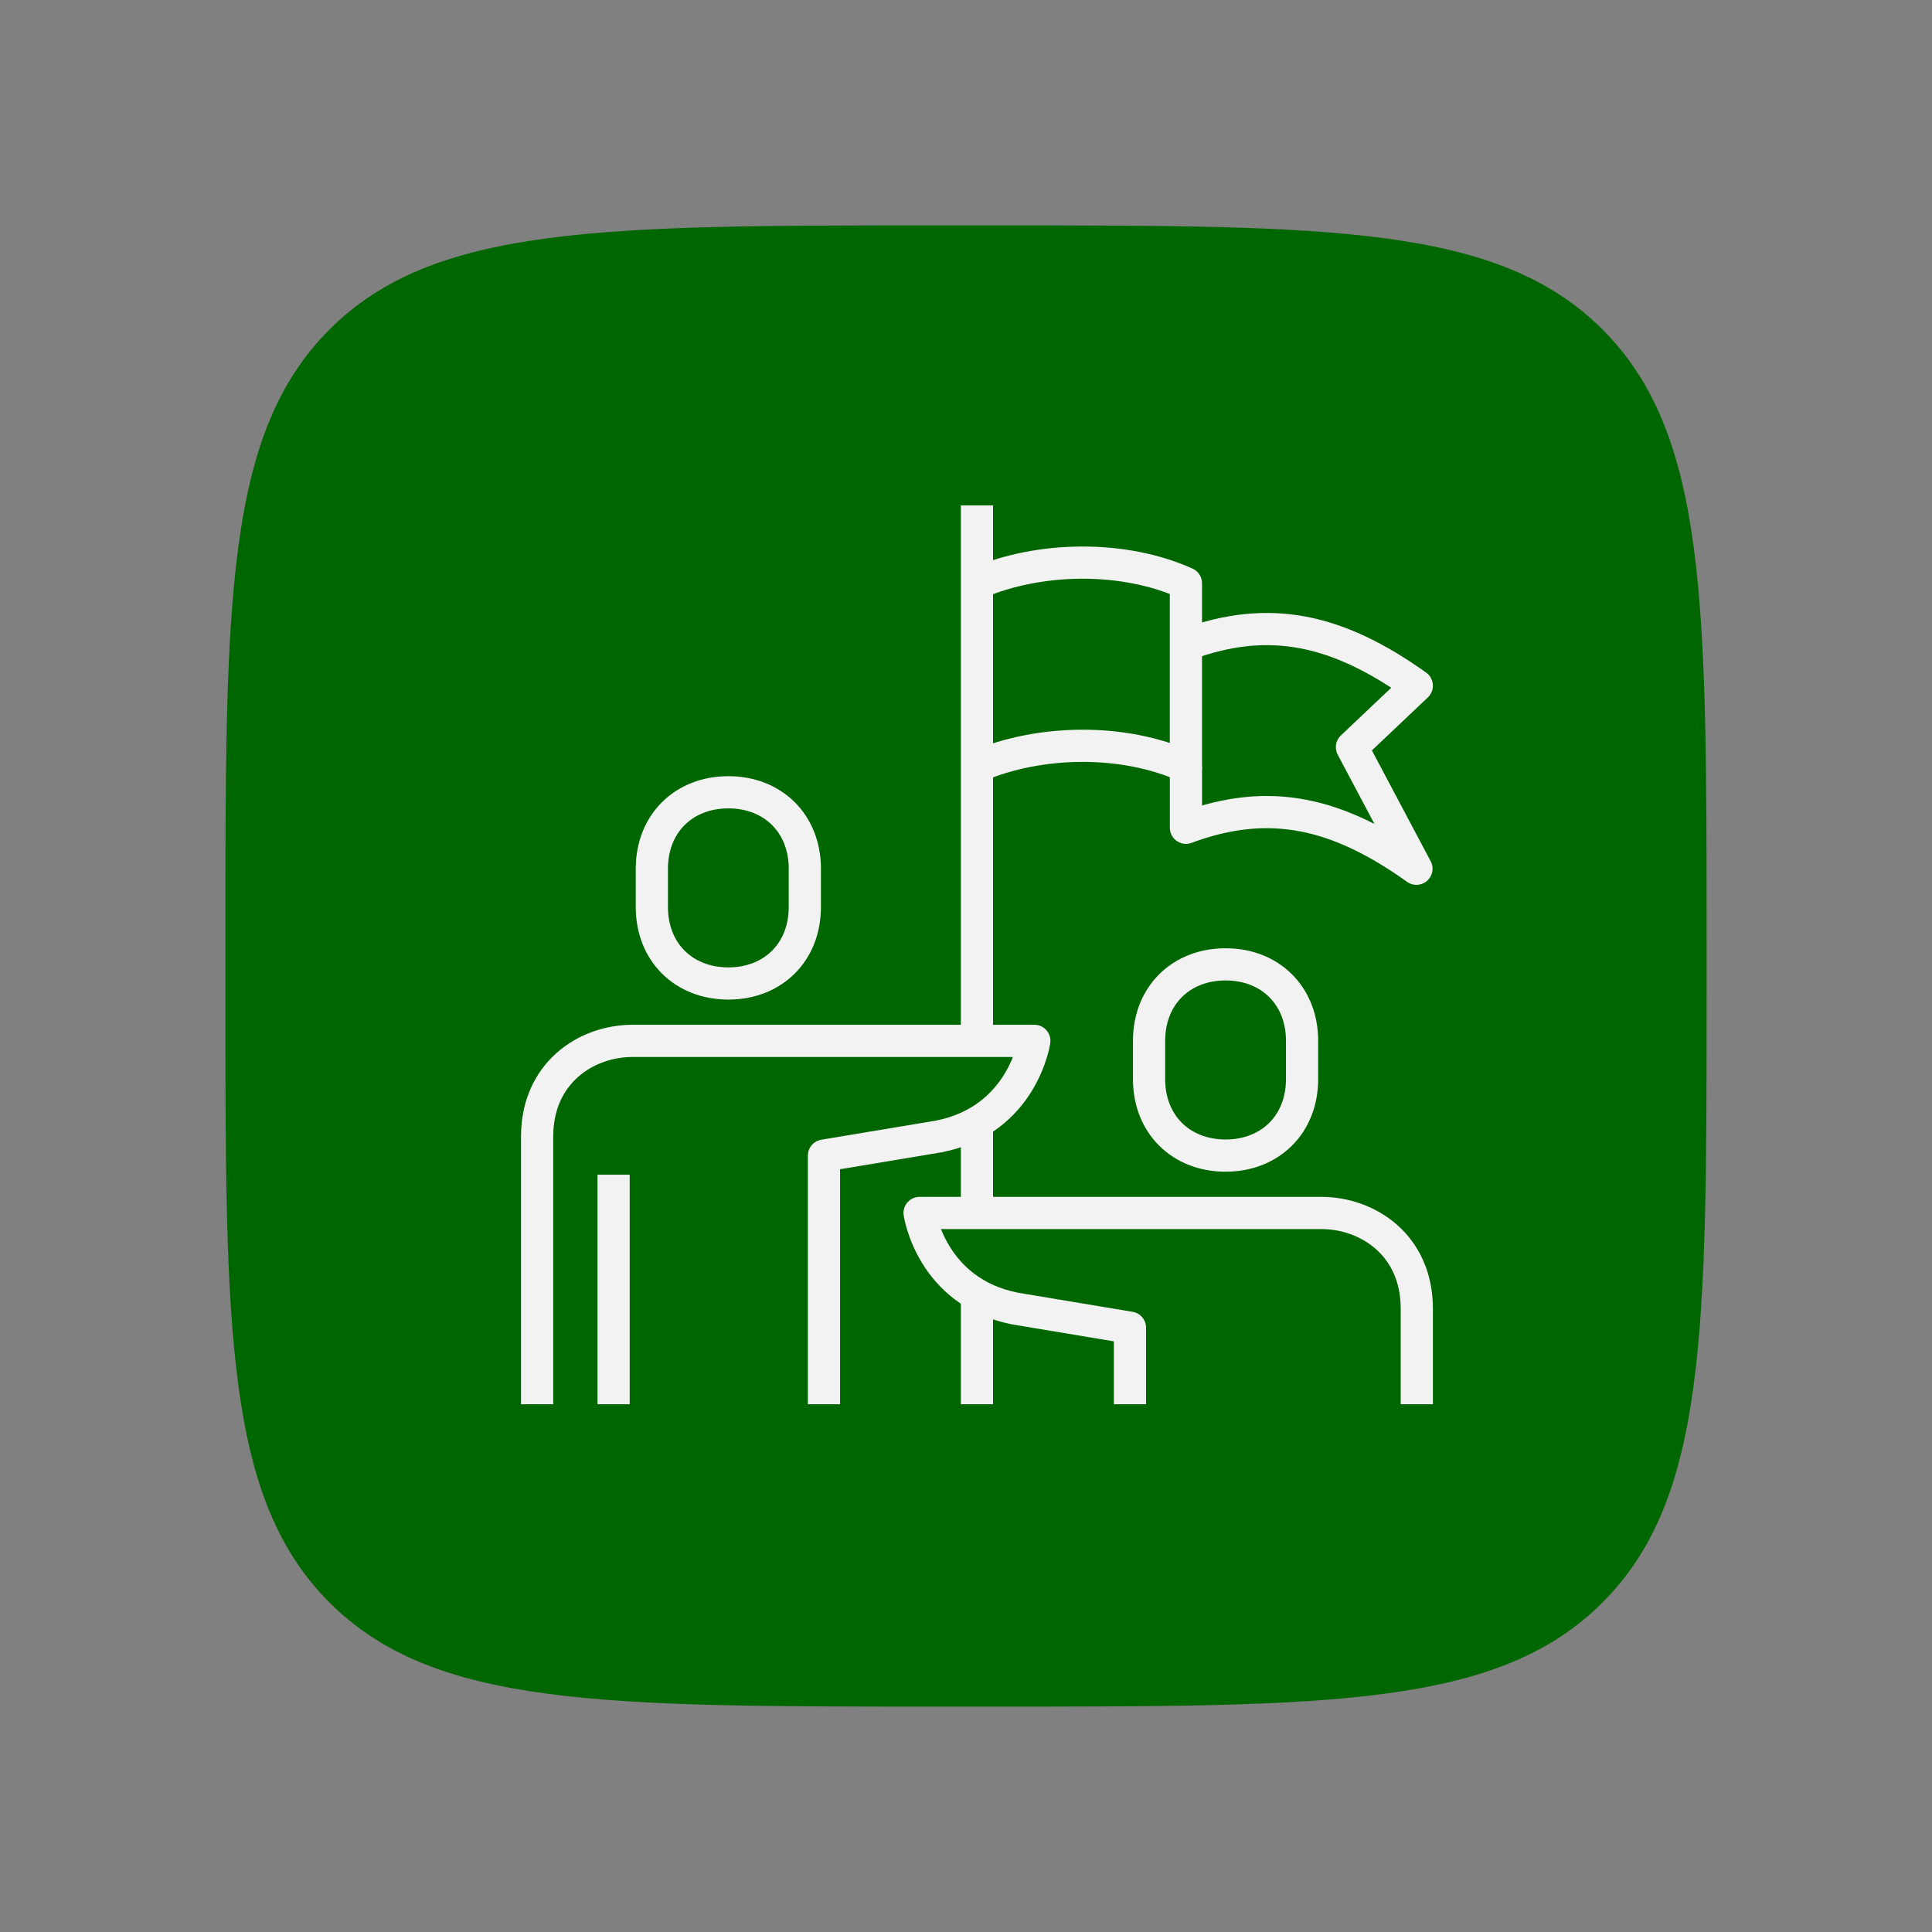
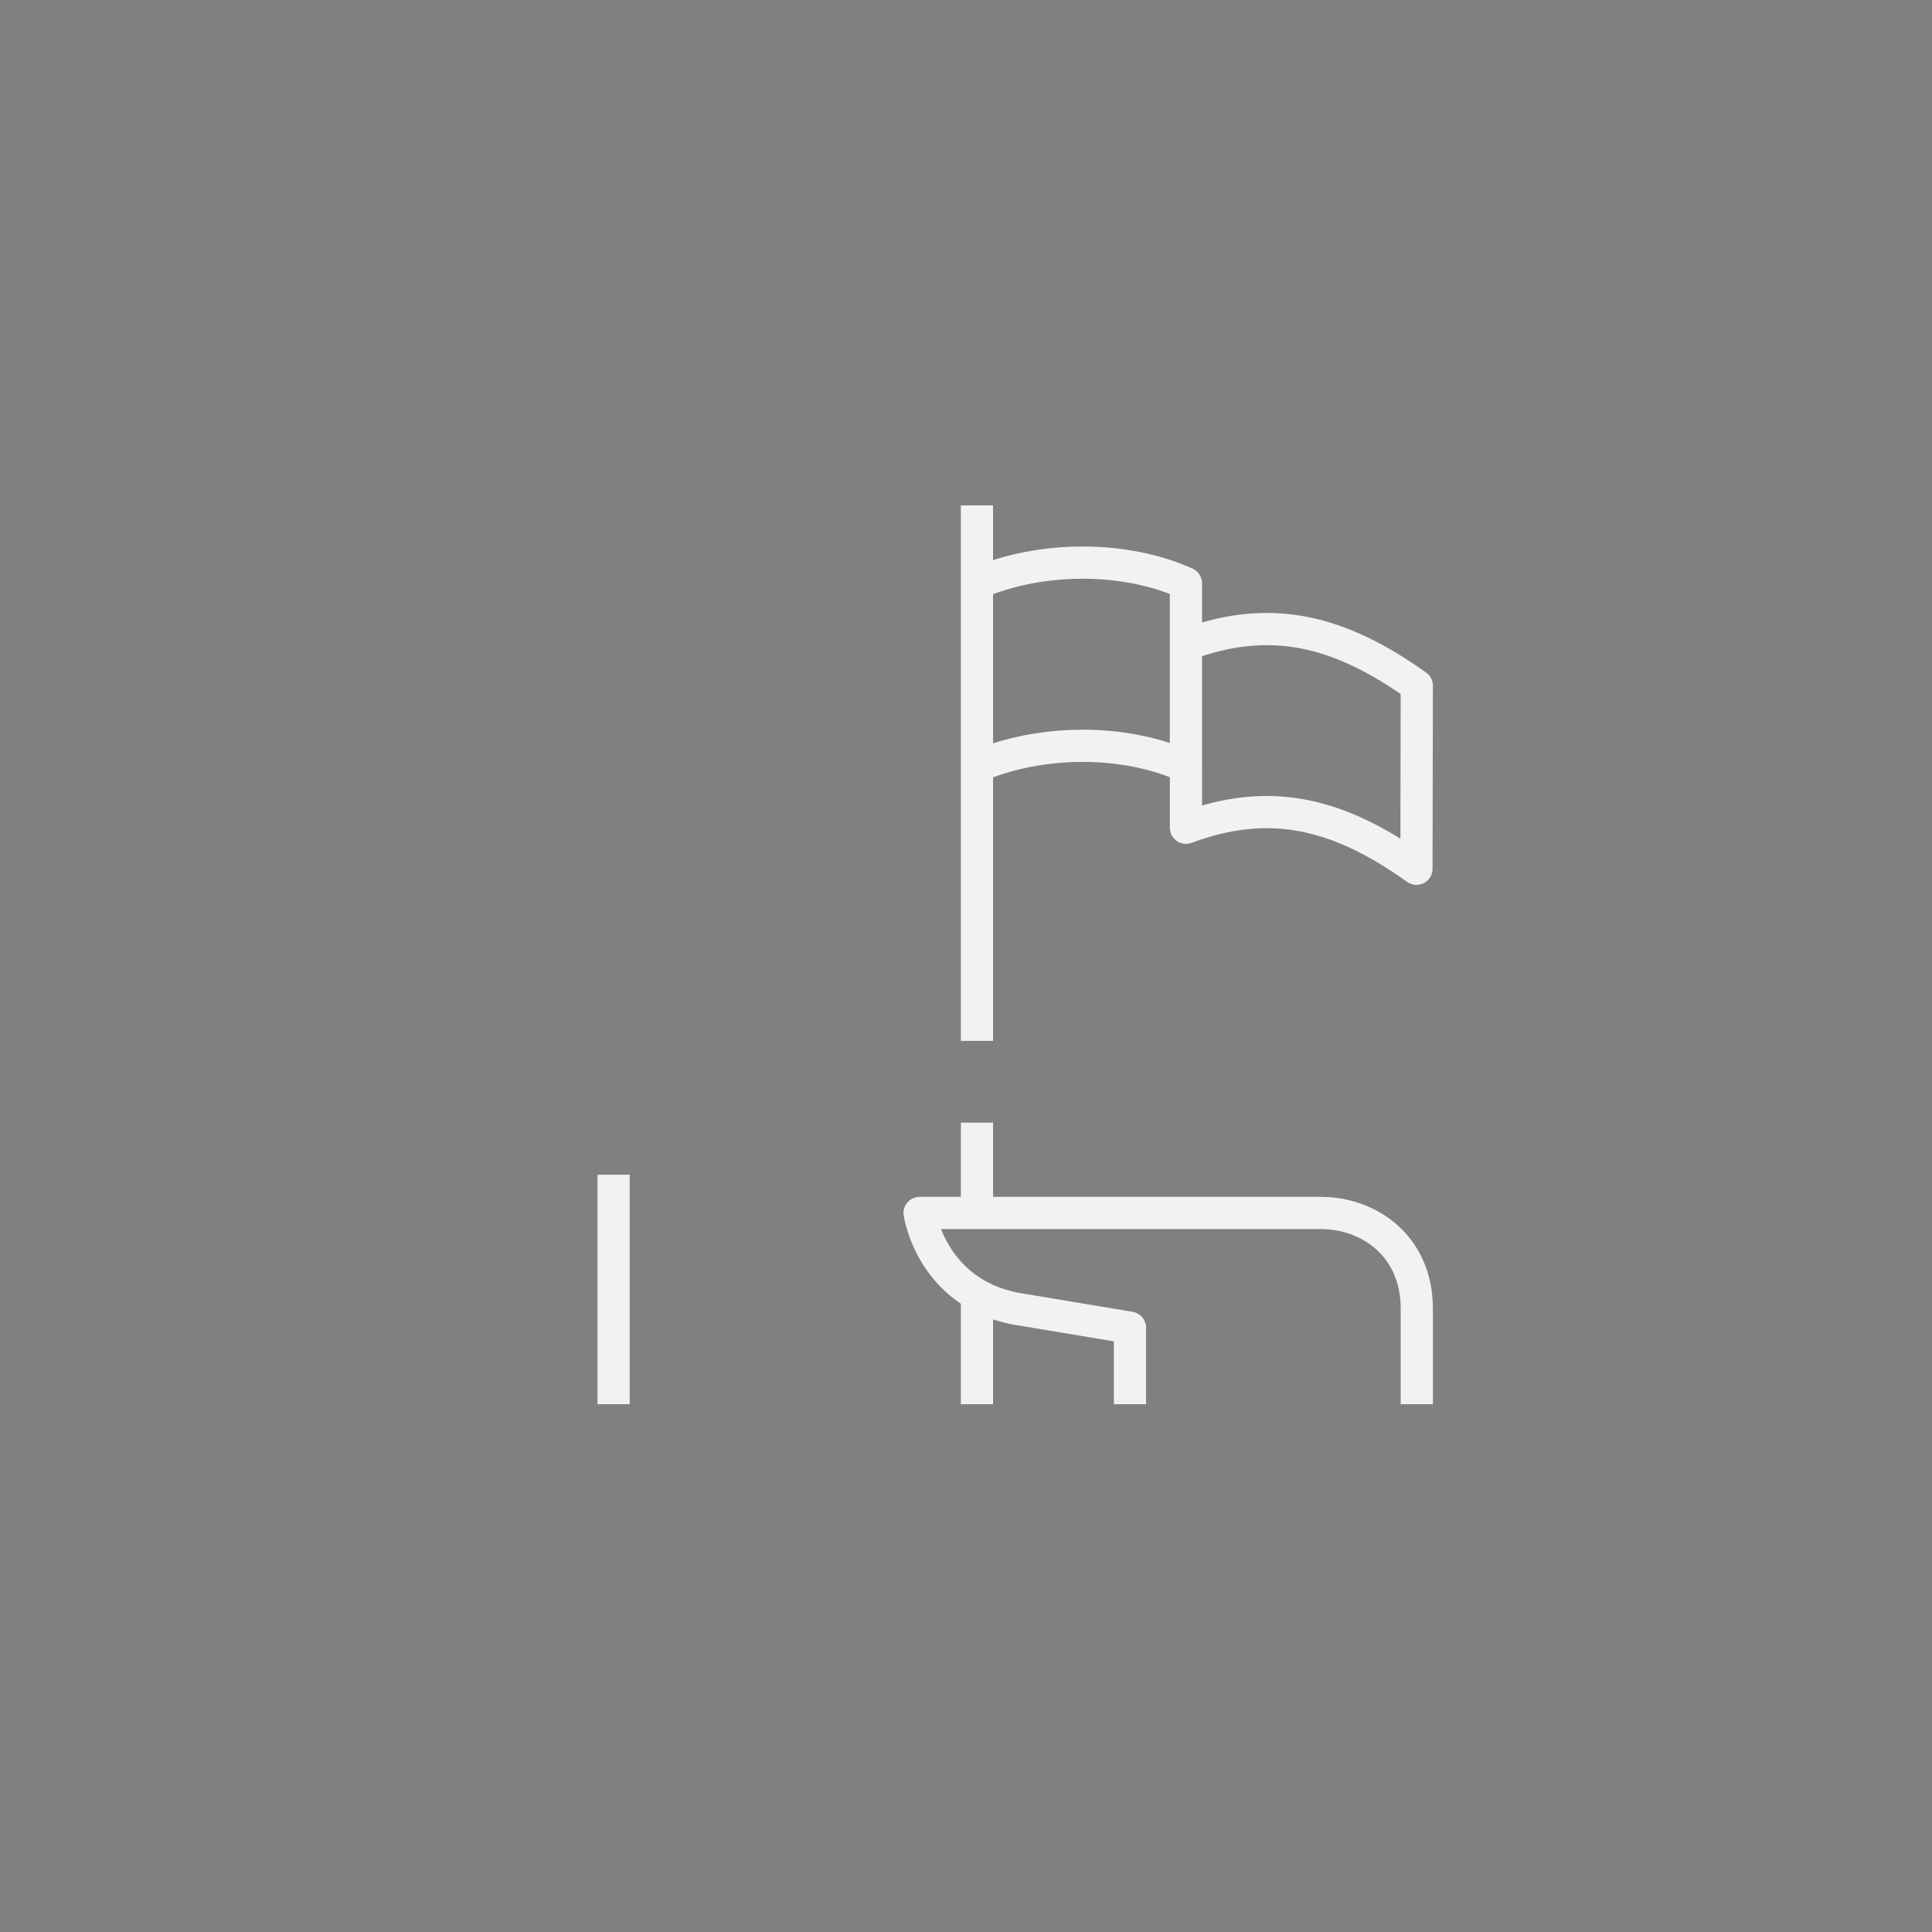
<svg xmlns="http://www.w3.org/2000/svg" width="60" height="60" viewBox="0 0 60 60" fill="none">
  <rect x="0" y="0" width="60" height="60" fill="#808080" stroke="none" />
-   <path d="M7 29.08C7 18.671 7 13.467 10.233 10.233C13.467 7 18.671 7 29.08 7H30.92C41.329 7 46.533 7 49.767 10.233C53 13.467 53 18.671 53 29.08V30.92C53 41.329 53 46.533 49.767 49.767C46.533 53 41.329 53 30.92 53H29.08C18.671 53 13.467 53 10.233 49.767C7 46.533 7 41.329 7 30.92V29.08Z" fill="#006600" />
  <path d="M44 43.609V40.639C44 38.677 42.491 37.67 41.031 37.67C38.968 37.67 28.559 37.67 28.559 37.67C28.559 37.67 28.911 40.129 31.528 40.639L35.092 41.233V43.609" stroke="#F2F2F2" stroke-miterlimit="10" stroke-linejoin="round" />
-   <path d="M38.061 35.888C36.677 35.888 35.685 34.918 35.685 33.512V32.325C35.685 30.919 36.677 29.949 38.061 29.949C39.446 29.949 40.437 30.919 40.437 32.325V33.512C40.437 34.918 39.446 35.888 38.061 35.888Z" stroke="#F2F2F2" stroke-miterlimit="10" stroke-linejoin="round" />
-   <path d="M16.681 43.609V35.294C16.681 33.332 18.19 32.325 19.65 32.325C21.713 32.325 32.122 32.325 32.122 32.325C32.122 32.325 31.77 34.783 29.153 35.294L25.589 35.888V43.609" stroke="#F2F2F2" stroke-miterlimit="10" stroke-linejoin="round" />
-   <path d="M22.62 30.543C24.004 30.543 24.995 29.573 24.995 28.168V26.98C24.995 25.575 24.004 24.605 22.62 24.605C21.235 24.605 20.244 25.575 20.244 26.98V28.168C20.244 29.573 21.235 30.543 22.62 30.543Z" stroke="#F2F2F2" stroke-miterlimit="10" stroke-linejoin="round" />
  <path d="M19.056 36.482V43.609" stroke="#F2F2F2" stroke-miterlimit="10" stroke-linejoin="round" />
-   <path d="M36.83 20.023C39.426 19.055 41.561 19.555 44 21.295L41.986 23.204L43.989 26.98C41.55 25.239 39.427 24.74 36.831 25.707V23.803" stroke="#F2F2F2" stroke-miterlimit="10" stroke-linejoin="round" />
+   <path d="M36.83 20.023C39.426 19.055 41.561 19.555 44 21.295L43.989 26.98C41.55 25.239 39.427 24.74 36.831 25.707V23.803" stroke="#F2F2F2" stroke-miterlimit="10" stroke-linejoin="round" />
  <path d="M30.34 23.803C32.288 22.968 34.884 22.928 36.83 23.803V18.114C34.883 17.239 32.287 17.279 30.34 18.114" stroke="#F2F2F2" stroke-miterlimit="10" stroke-linejoin="round" />
  <path d="M30.34 15.696V32.325" stroke="#F2F2F2" stroke-miterlimit="10" stroke-linejoin="round" />
  <path d="M30.34 40.209V43.609" stroke="#F2F2F2" stroke-miterlimit="10" stroke-linejoin="round" />
  <path d="M30.34 34.864V37.67" stroke="#F2F2F2" stroke-miterlimit="10" stroke-linejoin="round" />
</svg>